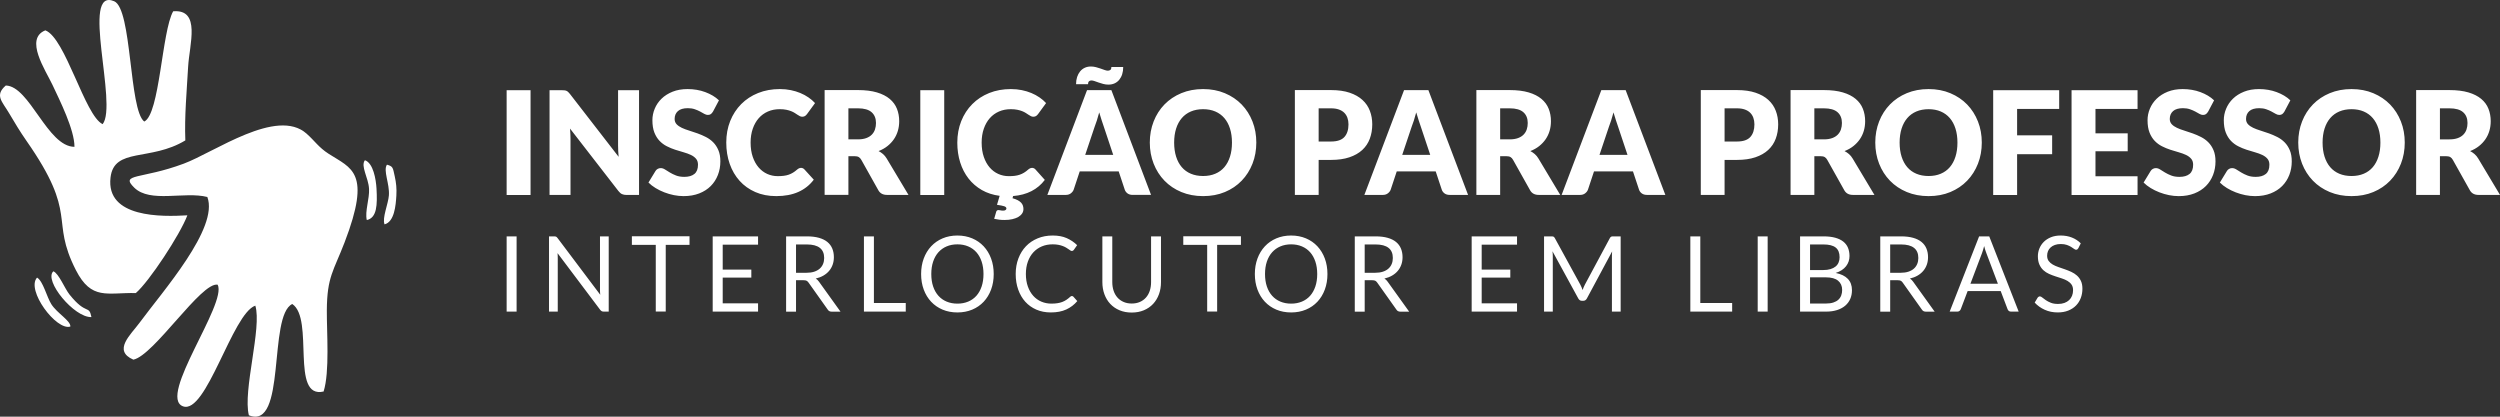
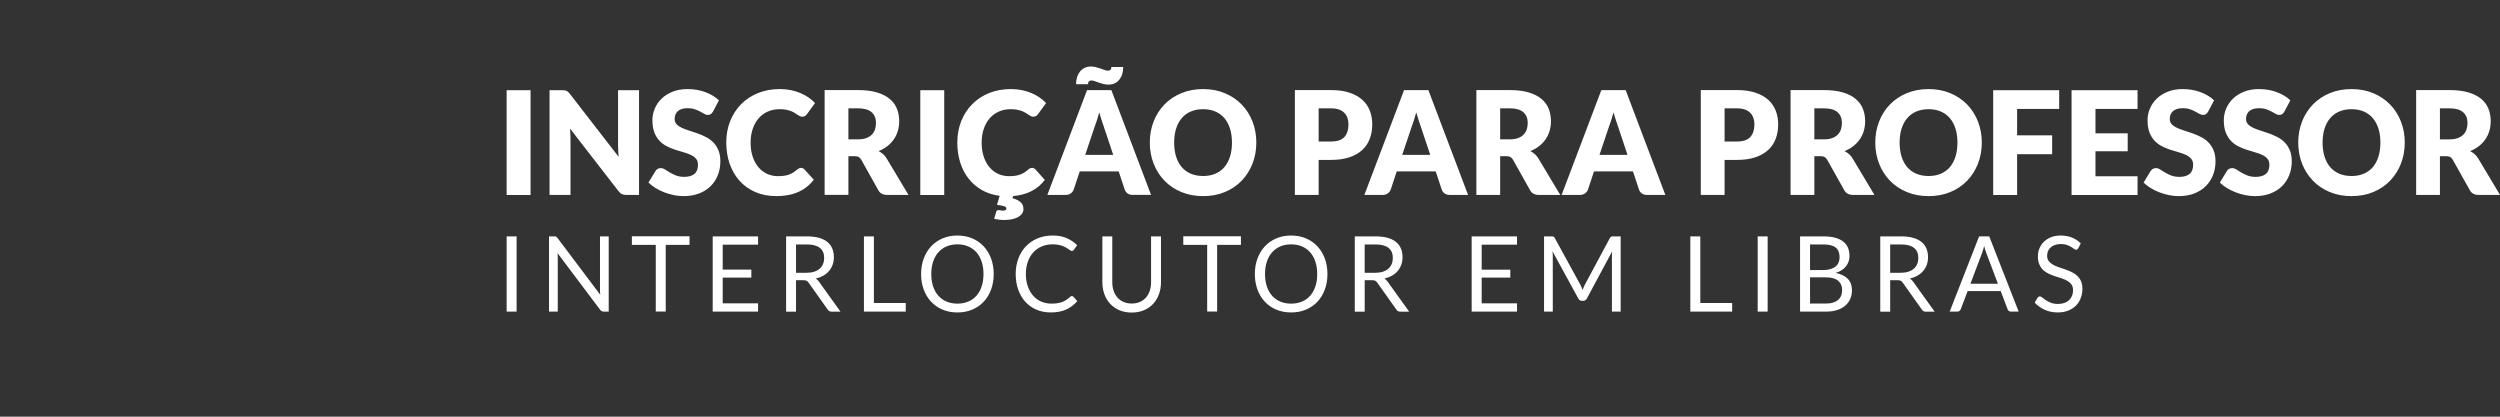
<svg xmlns="http://www.w3.org/2000/svg" xml:space="preserve" width="45.72mm" height="7.62mm" version="1.1" style="shape-rendering:geometricPrecision; text-rendering:geometricPrecision; image-rendering:optimizeQuality; fill-rule:evenodd; clip-rule:evenodd" viewBox="0 0 4571.98 761.98">
  <rect x="0" y="0" width="4571.98" height="761.98" fill="#333333" stroke="none" />
  <defs>
    <style type="text/css">
   
    .fil0 {fill:white}
    .fil1 {fill:white;fill-rule:nonzero}
   
  </style>
  </defs>
  <g id="Camada_x0020_1">
    <g id="_705272688">
-       <path class="fil0" d="M591.8 715.98c11.37,-35.94 5.63,-108.71 5.9,-148.57 0.43,-61.44 12.25,-71.45 32.52,-124.28 49.45,-128.83 12.59,-134.9 -29.2,-161.89 -18.6,-12.01 -24.83,-23.04 -40.47,-36.93 -54.14,-48.09 -168.17,33.96 -224.45,54.96 -77.84,29.04 -117.26,17.71 -90.64,43.85 29.24,28.71 91.76,6.43 133.73,17.13 21.42,56.73 -82,172.83 -124.31,230.44 -15.61,21.26 -49.31,50.4 -10.98,67.06 37.74,-7.77 124.48,-143.03 154.17,-137.11 17.85,34.35 -109.98,204.88 -63.5,222.39 42.7,16.08 90.29,-169.69 132.35,-184.09 12.45,40.01 -23.2,155.47 -11.79,200.53 69.28,27.64 34.59,-181.93 79.35,-203.54 40.75,27.22 -4.05,174.31 57.32,160.05zm-464.7 -177.38c-8.75,-10.91 -19.54,-38.55 -29.53,-42.46 -18.1,16.71 38.28,85.12 69.66,83.73 -4.73,-23.5 -8.82,-2.26 -40.13,-41.27zm594.73 -216.5c-3.5,-15.61 -2.83,-17.78 -14.17,-20.95 -7.31,10.64 5.09,34.83 3.55,56.06 -1.14,15.69 -12.67,41.59 -7.95,53.09 17.95,-4.66 20.54,-34.3 21.61,-52.67 0.75,-12.75 -0.26,-23.11 -3.04,-35.53zm-33.27 22.87c-0.93,-16.87 -5.9,-46.69 -21.21,-51.96 -8.33,10.71 6.46,31.88 7.55,52.34 0.99,18.51 -7.87,41.09 -4.12,57.08 18.67,-4.13 19.41,-27.77 17.78,-57.46zm-559.88 252.2c0.78,-10.6 -24.36,-24.31 -34.82,-40.9 -8.42,-13.36 -14.99,-42.14 -26.1,-48.61 -20.57,22.51 35.25,97.75 60.92,89.51zm210.26 -340.43c-1.74,-43.98 2.64,-90.59 5.1,-134.6 2.28,-40.74 23.81,-105.83 -27.34,-101.5 -20.85,36.69 -24.44,188.28 -52.93,201.64 -28.04,-21.74 -22.15,-206.04 -54.96,-220.02 -62.37,-26.58 7.1,189.37 -21.1,224.79 -32.57,-15.39 -67.93,-157.62 -104.78,-171.57 -38.78,15.46 0.56,73.21 12.91,99.49 13.41,28.51 40.43,82.35 40.35,113.53 -49.48,-0.14 -81.83,-110.99 -125.6,-112.14 -20.77,18.07 -6.75,28.94 6.07,50.72 9.88,16.8 20.45,34.32 31.53,50.17 96.52,138.14 42.21,142.07 90.63,236.81 28.41,55.59 57.07,40.79 109.57,41.87 24.34,-20.88 81.05,-107.04 94.26,-142.17 -46.11,2.73 -149.25,5.2 -140.54,-69.1 6.51,-55.6 73.01,-29.19 136.83,-67.92z" />
      <path class="fil1" d="M970.27 356.55l-43.74 0 0 -191.57 43.74 0 0 191.57zm57.64 -191.57c1.89,0 3.48,0.09 4.76,0.26 1.29,0.18 2.45,0.49 3.48,0.97 1.02,0.48 2.01,1.18 2.96,2.06 0.94,0.87 2.01,2.05 3.21,3.55l89.04 114.96c-0.35,-3.68 -0.61,-7.27 -0.77,-10.73 -0.18,-3.46 -0.26,-6.7 -0.26,-9.76l0 -101.31 38.34 0 0 191.57 -22.65 0c-3.35,0 -6.17,-0.52 -8.49,-1.57 -2.31,-1.06 -4.54,-2.99 -6.69,-5.79l-88.38 -114.05c0.25,3.33 0.46,6.58 0.64,9.78 0.17,3.19 0.25,6.21 0.25,9.01l0 102.62 -38.34 0 0 -191.57 22.9 0zm276.1 38.94c-1.28,2.1 -2.61,3.68 -4.03,4.73 -1.41,1.01 -3.26,1.53 -5.49,1.53 -1.97,0 -4.08,-0.61 -6.35,-1.88 -2.27,-1.27 -4.84,-2.72 -7.71,-4.3 -2.87,-1.57 -6.18,-2.98 -9.87,-4.25 -3.69,-1.27 -7.89,-1.92 -12.61,-1.92 -8.14,0 -14.19,1.79 -18.18,5.34 -3.99,3.55 -6,8.32 -6,14.36 0,3.87 1.19,7.06 3.6,9.65 2.4,2.54 5.57,4.73 9.47,6.56 3.91,1.85 8.37,3.51 13.38,5.04 5.02,1.54 10.13,3.24 15.36,5.13 5.23,1.87 10.38,4.11 15.4,6.65 5.01,2.55 9.48,5.78 13.38,9.73 3.9,3.94 7.03,8.75 9.43,14.41 2.4,5.65 3.6,12.47 3.6,20.45 0,8.85 -1.5,17.13 -4.5,24.83 -3,7.71 -7.34,14.46 -13.03,20.19 -5.71,5.74 -12.74,10.25 -21.11,13.54 -8.36,3.28 -17.88,4.94 -28.52,4.94 -5.83,0 -11.74,-0.6 -17.8,-1.79 -6.04,-1.22 -11.92,-2.94 -17.57,-5.13 -5.67,-2.19 -10.99,-4.81 -15.96,-7.83 -4.98,-3.03 -9.31,-6.4 -13,-10.08l12.87 -21.11c0.95,-1.57 2.27,-2.89 3.99,-3.85 1.72,-0.97 3.56,-1.44 5.53,-1.44 2.58,0 5.19,0.82 7.81,2.49 2.62,1.66 5.57,3.5 8.88,5.51 3.3,2.02 7.07,3.86 11.35,5.52 4.3,1.67 9.36,2.5 15.19,2.5 7.89,0 14.03,-1.79 18.4,-5.34 4.38,-3.55 6.56,-9.15 6.56,-16.87 0,-4.5 -1.2,-8.15 -3.61,-10.94 -2.39,-2.8 -5.53,-5.13 -9.43,-6.97 -3.9,-1.83 -8.36,-3.46 -13.34,-4.86 -4.97,-1.4 -10.07,-2.93 -15.31,-4.64 -5.23,-1.71 -10.34,-3.81 -15.3,-6.35 -4.98,-2.5 -9.39,-5.78 -13.31,-9.86 -3.9,-4.07 -7.07,-9.15 -9.47,-15.24 -2.4,-6.09 -3.6,-13.62 -3.6,-22.56 0,-7.18 1.41,-14.19 4.25,-21.01 2.82,-6.84 6.99,-12.97 12.48,-18.32 5.48,-5.34 12.21,-9.59 20.19,-12.79 7.98,-3.2 17.12,-4.81 27.41,-4.81 5.75,0 11.37,0.47 16.81,1.4 5.45,0.92 10.59,2.28 15.48,4.12 4.89,1.79 9.48,3.98 13.73,6.48 4.25,2.53 8.02,5.39 11.36,8.59l-10.81 20.45zm160.96 103.09c1.02,0 2.05,0.18 3.08,0.62 1.03,0.39 2.02,1.1 2.96,2.06l17.24 18.92c-7.54,9.94 -16.98,17.43 -28.35,22.47 -11.36,5.04 -24.83,7.57 -40.35,7.57 -14.24,0 -26.98,-2.49 -38.26,-7.44 -11.28,-4.95 -20.84,-11.78 -28.69,-20.5 -7.85,-8.71 -13.89,-19.05 -18.1,-31.01 -4.2,-12 -6.3,-24.96 -6.3,-39.02 0,-14.28 2.4,-27.37 7.21,-39.37 4.8,-11.97 11.53,-22.25 20.15,-30.97 8.63,-8.67 18.92,-15.42 30.92,-20.24 12.01,-4.81 25.27,-7.22 39.75,-7.22 7.05,0 13.69,0.66 19.9,1.93 6.23,1.27 12.01,3.01 17.41,5.25 5.42,2.23 10.38,4.95 14.94,8.06 4.54,3.11 8.57,6.57 12.08,10.38l-14.66 20.1c-0.94,1.23 -2.06,2.33 -3.35,3.34 -1.28,1 -3.08,1.53 -5.4,1.53 -1.54,0 -3,-0.35 -4.38,-1.06 -1.37,-0.7 -2.82,-1.57 -4.37,-2.58 -1.54,-1.01 -3.21,-2.1 -5.06,-3.29 -1.84,-1.18 -4.03,-2.27 -6.56,-3.28 -2.53,-1.01 -5.49,-1.84 -8.87,-2.54 -3.4,-0.7 -7.38,-1.05 -11.93,-1.05 -7.89,0 -15.09,1.4 -21.61,4.25 -6.53,2.84 -12.1,6.92 -16.77,12.21 -4.68,5.31 -8.32,11.74 -10.94,19.28 -2.62,7.53 -3.94,15.98 -3.94,25.36 0,9.8 1.32,18.53 3.94,26.14 2.62,7.63 6.18,14.02 10.68,19.24 4.51,5.2 9.73,9.19 15.74,11.91 6,2.71 12.44,4.07 19.3,4.07 3.94,0 7.55,-0.22 10.81,-0.61 3.26,-0.4 6.3,-1.05 9.09,-2.02 2.79,-0.96 5.44,-2.23 7.97,-3.76 2.53,-1.54 5.07,-3.42 7.64,-5.7 1.02,-0.88 2.14,-1.63 3.34,-2.19 1.21,-0.56 2.44,-0.84 3.74,-0.84zm86.59 -21.41l0 70.82 -43.5 0 0 -191.7 61 0c13.55,0 25.12,1.44 34.69,4.29 9.56,2.85 17.37,6.83 23.41,11.91 6.05,5.09 10.42,11.09 13.17,18.05 2.74,6.92 4.12,14.5 4.12,22.64 0,6.22 -0.81,12.13 -2.44,17.65 -1.64,5.53 -4.04,10.65 -7.25,15.33 -3.22,4.69 -7.17,8.89 -11.84,12.58 -4.67,3.72 -10.09,6.73 -16.17,9.1 2.91,1.49 5.66,3.33 8.19,5.52 2.54,2.19 4.72,4.86 6.61,8.02l39.88 66.61 -39.37 0c-7.29,0 -12.52,-2.8 -15.69,-8.41l-31.14 -55.58c-1.37,-2.45 -2.96,-4.21 -4.8,-5.26 -1.85,-1.04 -4.47,-1.57 -7.81,-1.57l-11.06 0zm0 -30.75l17.5 0c5.91,0 10.97,-0.79 15.14,-2.32 4.15,-1.53 7.54,-3.63 10.2,-6.35 2.65,-2.72 4.59,-5.91 5.78,-9.54 1.21,-3.64 1.81,-7.54 1.81,-11.74 0,-8.41 -2.66,-14.98 -8.02,-19.71 -5.36,-4.73 -13.69,-7.1 -24.91,-7.1l-17.5 0 0 56.76zm175.23 101.7l-43.75 0 0 -191.57 43.75 0 0 191.57zm99.32 27.6c1.29,0 2.54,0.17 3.73,0.52 1.21,0.35 2.71,0.53 4.51,0.53 2.23,0 3.82,-0.4 4.76,-1.22 0.94,-0.84 1.42,-1.72 1.42,-2.68 0,-1.79 -1.3,-3.15 -3.91,-4.07 -2.62,-0.92 -7.07,-1.8 -13.33,-2.67l4.88 -16.43c-12.17,-1.58 -23.03,-5.13 -32.6,-10.6 -9.56,-5.52 -17.66,-12.48 -24.31,-21.02 -6.65,-8.54 -11.75,-18.36 -15.27,-29.52 -3.51,-11.17 -5.27,-23.17 -5.27,-36.09 0,-14.32 2.4,-27.46 7.21,-39.46 4.8,-12 11.53,-22.34 20.15,-31.02 8.63,-8.71 18.92,-15.46 30.93,-20.32 12,-4.81 25.26,-7.22 39.74,-7.22 7.05,0 13.69,0.66 19.9,1.93 6.23,1.27 12.01,3.01 17.41,5.25 5.42,2.23 10.38,4.95 14.94,8.06 4.54,3.11 8.57,6.57 12.08,10.38l-14.66 20.1c-0.94,1.23 -2.05,2.33 -3.35,3.34 -1.28,1 -3.08,1.53 -5.4,1.53 -1.54,0 -3,-0.35 -4.38,-1.06 -1.37,-0.7 -2.82,-1.57 -4.37,-2.58 -1.54,-1.01 -3.21,-2.1 -5.06,-3.29 -1.84,-1.18 -4.03,-2.27 -6.56,-3.28 -2.53,-1.01 -5.48,-1.84 -8.87,-2.54 -3.4,-0.7 -7.38,-1.05 -11.93,-1.05 -7.89,0 -15.09,1.4 -21.61,4.25 -6.53,2.84 -12.1,6.92 -16.77,12.21 -4.68,5.31 -8.32,11.74 -10.94,19.28 -2.62,7.53 -3.94,15.98 -3.94,25.36 0,9.8 1.32,18.53 3.94,26.14 2.62,7.63 6.18,14.06 10.68,19.28 4.51,5.21 9.73,9.15 15.74,11.87 6,2.71 12.44,4.07 19.3,4.07 3.94,0 7.55,-0.18 10.81,-0.57 3.26,-0.4 6.3,-1.09 9.09,-2.06 2.79,-0.96 5.44,-2.19 7.97,-3.72 2.53,-1.54 5.07,-3.46 7.64,-5.74 1.02,-0.88 2.14,-1.63 3.34,-2.19 1.21,-0.56 2.44,-0.84 3.74,-0.84 1.02,0 2.05,0.22 3.08,0.62 1.04,0.39 2.02,1.1 2.96,2.11l17.24 19.26c-6.6,8.72 -14.71,15.55 -24.36,20.5 -9.65,5 -20.89,7.97 -33.67,9.02l-1.02 3.99c3.86,1.05 7.08,2.27 9.65,3.67 2.57,1.41 4.63,2.94 6.13,4.56 1.5,1.67 2.58,3.5 3.22,5.44 0.64,1.97 0.94,3.98 0.94,6.08 0,3.07 -0.81,5.83 -2.49,8.24 -1.67,2.45 -4.03,4.55 -7.03,6.3 -3.01,1.71 -6.61,3.07 -10.85,4.03 -4.24,0.97 -8.96,1.45 -14.11,1.45 -3.52,0 -6.73,-0.18 -9.7,-0.52 -2.95,-0.36 -6.08,-0.88 -9.34,-1.59l3.59 -12.43c0.53,-2.41 1.98,-3.59 4.38,-3.59zm278.94 -27.73l-33.71 0c-3.77,0 -6.86,-0.92 -9.3,-2.71 -2.45,-1.8 -4.17,-4.08 -5.11,-6.88l-11.07 -33.37 -71.27 0 -11.06 33.37c-0.86,2.45 -2.54,4.64 -5.03,6.62 -2.48,1.96 -5.53,2.97 -9.13,2.97l-33.96 0 72.56 -191.57 44.52 0 72.56 191.57zm-120.43 -73.23l51.21 0 -17.23 -51.64c-1.12,-3.28 -2.41,-7.14 -3.91,-11.61 -1.51,-4.41 -3.01,-9.23 -4.46,-14.41 -1.37,5.27 -2.79,10.13 -4.24,14.64 -1.47,4.46 -2.84,8.36 -4.12,11.65l-17.25 51.37zm41.43 -153.94c1.81,0 3.35,-0.49 4.59,-1.46 1.25,-0.95 1.85,-2.71 1.85,-5.25l21.61 0c0,4.82 -0.6,9.2 -1.84,13.14 -1.24,3.94 -3.05,7.31 -5.36,10.16 -2.32,2.85 -5.15,5.04 -8.49,6.57 -3.35,1.54 -7.12,2.32 -11.33,2.32 -3.17,0 -6.26,-0.39 -9.3,-1.18 -3.04,-0.74 -5.92,-1.62 -8.62,-2.63 -2.7,-1.01 -5.19,-1.89 -7.42,-2.62 -2.23,-0.8 -4.16,-1.19 -5.79,-1.19 -1.81,0 -3.26,0.52 -4.42,1.62 -1.16,1.05 -1.76,2.8 -1.76,5.22l-21.88 0c0,-4.83 0.66,-9.2 1.94,-13.15 1.28,-3.94 3.09,-7.31 5.4,-10.15 2.32,-2.86 5.15,-5.09 8.5,-6.67 3.34,-1.57 7.07,-2.36 11.18,-2.36 3.18,0 6.32,0.39 9.36,1.18 3.04,0.79 5.91,1.67 8.62,2.63 2.7,0.96 5.14,1.84 7.38,2.63 2.23,0.78 4.15,1.19 5.78,1.19zm271.48 131.43c0,13.89 -2.32,26.76 -6.99,38.67 -4.68,11.92 -11.28,22.3 -19.77,31.1 -8.49,8.81 -18.7,15.72 -30.66,20.72 -11.97,4.99 -25.26,7.48 -39.85,7.48 -14.58,0 -27.87,-2.49 -39.88,-7.48 -12.01,-5 -22.26,-11.91 -30.79,-20.72 -8.53,-8.8 -15.14,-19.18 -19.82,-31.1 -4.67,-11.91 -7.03,-24.78 -7.03,-38.67 0,-13.84 2.36,-26.72 7.03,-38.63 4.68,-11.92 11.29,-22.25 19.82,-31.05 8.53,-8.76 18.78,-15.64 30.79,-20.64 12.01,-4.99 25.3,-7.48 39.88,-7.48 14.59,0 27.88,2.54 39.85,7.58 11.96,5.03 22.17,11.91 30.66,20.67 8.49,8.81 15.09,19.13 19.77,31.05 4.67,11.91 6.99,24.74 6.99,38.5zm-44.51 0.09c0,-9.46 -1.21,-18 -3.61,-25.59 -2.4,-7.57 -5.83,-13.96 -10.33,-19.22 -4.5,-5.25 -10.04,-9.29 -16.56,-12.09 -6.52,-2.8 -13.94,-4.2 -22.26,-4.2 -8.4,0 -15.86,1.4 -22.43,4.2 -6.56,2.8 -12.09,6.84 -16.59,12.09 -4.5,5.26 -7.98,11.65 -10.38,19.22 -2.4,7.59 -3.6,16.13 -3.6,25.59 0,9.54 1.2,18.08 3.6,25.66 2.4,7.58 5.88,14.02 10.38,19.27 4.5,5.26 10.03,9.24 16.59,12 6.57,2.77 14.03,4.17 22.43,4.17 8.32,0 15.74,-1.4 22.26,-4.17 6.52,-2.76 12.06,-6.74 16.56,-12 4.5,-5.25 7.93,-11.69 10.33,-19.27 2.4,-7.58 3.61,-16.12 3.61,-25.66zm158.51 31.66l0 63.99 -43.49 0 0 -191.7 66.13 0c13.21,0 24.58,1.62 34.06,4.82 9.48,3.19 17.28,7.61 23.41,13.22 6.13,5.61 10.64,12.22 13.55,19.89 2.92,7.61 4.38,15.89 4.38,24.74 0,9.55 -1.51,18.35 -4.51,26.32 -3,8.02 -7.58,14.86 -13.76,20.55 -6.18,5.69 -13.99,10.16 -23.46,13.36 -9.48,3.2 -20.72,4.81 -33.67,4.81l-22.64 0zm0 -33.64l22.64 0c11.32,0 19.47,-2.75 24.45,-8.28 4.97,-5.51 7.46,-13.22 7.46,-23.12 0,-4.38 -0.64,-8.36 -1.93,-11.95 -1.29,-3.59 -3.21,-6.7 -5.83,-9.29 -2.62,-2.58 -5.92,-4.55 -9.9,-5.95 -3.99,-1.4 -8.75,-2.11 -14.25,-2.11l-22.64 0 0 60.7zm273.27 97.63l-33.71 0c-3.77,0 -6.86,-0.92 -9.3,-2.71 -2.45,-1.8 -4.17,-4.08 -5.11,-6.88l-11.07 -33.37 -71.27 0 -11.06 33.37c-0.86,2.45 -2.54,4.64 -5.03,6.62 -2.47,1.96 -5.53,2.97 -9.13,2.97l-33.96 0 72.56 -191.57 44.52 0 72.56 191.57zm-120.42 -73.23l51.2 0 -17.23 -51.64c-1.12,-3.28 -2.41,-7.14 -3.91,-11.61 -1.5,-4.41 -3.01,-9.23 -4.46,-14.41 -1.37,5.27 -2.79,10.13 -4.24,14.64 -1.47,4.46 -2.84,8.36 -4.12,11.65l-17.24 51.37zm179.09 2.41l0 70.82 -43.49 0 0 -191.7 60.99 0c13.55,0 25.12,1.44 34.69,4.29 9.56,2.85 17.37,6.83 23.42,11.91 6.04,5.09 10.42,11.09 13.16,18.05 2.75,6.92 4.12,14.5 4.12,22.64 0,6.22 -0.81,12.13 -2.44,17.65 -1.64,5.53 -4.04,10.65 -7.25,15.33 -3.22,4.69 -7.17,8.89 -11.84,12.58 -4.67,3.72 -10.08,6.73 -16.16,9.1 2.91,1.49 5.65,3.33 8.18,5.52 2.54,2.19 4.72,4.86 6.61,8.02l39.89 66.61 -39.38 0c-7.29,0 -12.52,-2.8 -15.69,-8.41l-31.14 -55.58c-1.37,-2.45 -2.96,-4.21 -4.8,-5.26 -1.84,-1.04 -4.46,-1.57 -7.81,-1.57l-11.06 0zm0 -30.75l17.5 0c5.92,0 10.97,-0.79 15.14,-2.32 4.16,-1.53 7.54,-3.63 10.2,-6.35 2.66,-2.72 4.59,-5.91 5.79,-9.54 1.2,-3.64 1.81,-7.54 1.81,-11.74 0,-8.41 -2.66,-14.98 -8.02,-19.71 -5.37,-4.73 -13.69,-7.1 -24.92,-7.1l-17.5 0 0 56.76zm302.09 101.57l-33.71 0c-3.77,0 -6.86,-0.92 -9.3,-2.71 -2.45,-1.8 -4.17,-4.08 -5.11,-6.88l-11.07 -33.37 -71.27 0 -11.06 33.37c-0.86,2.45 -2.54,4.64 -5.03,6.62 -2.48,1.96 -5.53,2.97 -9.13,2.97l-33.97 0 72.57 -191.57 44.52 0 72.56 191.57zm-120.43 -73.23l51.21 0 -17.23 -51.64c-1.12,-3.28 -2.41,-7.14 -3.92,-11.61 -1.5,-4.41 -3,-9.23 -4.45,-14.41 -1.37,5.27 -2.79,10.13 -4.25,14.64 -1.46,4.46 -2.83,8.36 -4.11,11.65l-17.25 51.37zm228.76 9.24l0 63.99 -43.49 0 0 -191.7 66.14 0c13.2,0 24.57,1.62 34.05,4.82 9.48,3.19 17.28,7.61 23.41,13.22 6.14,5.61 10.64,12.22 13.55,19.89 2.93,7.61 4.38,15.89 4.38,24.74 0,9.55 -1.5,18.35 -4.5,26.32 -3.01,8.02 -7.59,14.86 -13.77,20.55 -6.17,5.69 -13.98,10.16 -23.46,13.36 -9.48,3.2 -20.71,4.81 -33.66,4.81l-22.65 0zm0 -33.64l22.65 0c11.32,0 19.46,-2.75 24.44,-8.28 4.98,-5.51 7.47,-13.22 7.47,-23.12 0,-4.38 -0.65,-8.36 -1.94,-11.95 -1.28,-3.59 -3.21,-6.7 -5.83,-9.29 -2.61,-2.58 -5.92,-4.55 -9.9,-5.95 -3.99,-1.4 -8.75,-2.11 -14.24,-2.11l-22.65 0 0 60.7zm164.18 26.81l0 70.82 -43.5 0 0 -191.7 61 0c13.55,0 25.12,1.44 34.69,4.29 9.56,2.85 17.37,6.83 23.41,11.91 6.05,5.09 10.42,11.09 13.17,18.05 2.74,6.92 4.12,14.5 4.12,22.64 0,6.22 -0.81,12.13 -2.44,17.65 -1.64,5.53 -4.04,10.65 -7.25,15.33 -3.22,4.69 -7.17,8.89 -11.84,12.58 -4.67,3.72 -10.09,6.73 -16.17,9.1 2.91,1.49 5.66,3.33 8.19,5.52 2.54,2.19 4.72,4.86 6.61,8.02l39.88 66.61 -39.37 0c-7.29,0 -12.52,-2.8 -15.69,-8.41l-31.14 -55.58c-1.37,-2.45 -2.96,-4.21 -4.8,-5.26 -1.85,-1.04 -4.46,-1.57 -7.81,-1.57l-11.06 0zm0 -30.75l17.5 0c5.91,0 10.97,-0.79 15.14,-2.32 4.15,-1.53 7.54,-3.63 10.2,-6.35 2.65,-2.72 4.59,-5.91 5.78,-9.54 1.21,-3.64 1.81,-7.54 1.81,-11.74 0,-8.41 -2.66,-14.98 -8.02,-19.71 -5.36,-4.73 -13.69,-7.1 -24.91,-7.1l-17.5 0 0 56.76zm306.21 5.83c0,13.89 -2.32,26.76 -6.99,38.67 -4.68,11.92 -11.28,22.3 -19.77,31.1 -8.49,8.81 -18.71,15.72 -30.67,20.72 -11.97,4.99 -25.26,7.48 -39.84,7.48 -14.58,0 -27.87,-2.49 -39.88,-7.48 -12.01,-5 -22.26,-11.91 -30.79,-20.72 -8.54,-8.8 -15.14,-19.18 -19.82,-31.1 -4.68,-11.91 -7.04,-24.78 -7.04,-38.67 0,-13.84 2.36,-26.72 7.04,-38.63 4.68,-11.92 11.28,-22.25 19.82,-31.05 8.53,-8.76 18.78,-15.64 30.79,-20.64 12.01,-4.99 25.3,-7.48 39.88,-7.48 14.58,0 27.87,2.54 39.84,7.58 11.96,5.03 22.18,11.91 30.67,20.67 8.49,8.81 15.09,19.13 19.77,31.05 4.67,11.91 6.99,24.74 6.99,38.5zm-44.52 0.09c0,-9.46 -1.2,-18 -3.6,-25.59 -2.4,-7.57 -5.83,-13.96 -10.33,-19.22 -4.51,-5.25 -10.05,-9.29 -16.56,-12.09 -6.52,-2.8 -13.94,-4.2 -22.26,-4.2 -8.41,0 -15.86,1.4 -22.43,4.2 -6.56,2.8 -12.09,6.84 -16.59,12.09 -4.51,5.26 -7.98,11.65 -10.38,19.22 -2.4,7.59 -3.61,16.13 -3.61,25.59 0,9.54 1.21,18.08 3.61,25.66 2.4,7.58 5.87,14.02 10.38,19.27 4.5,5.26 10.03,9.24 16.59,12 6.57,2.77 14.02,4.17 22.43,4.17 8.32,0 15.74,-1.4 22.26,-4.17 6.51,-2.76 12.05,-6.74 16.56,-12 4.5,-5.25 7.93,-11.69 10.33,-19.27 2.4,-7.58 3.6,-16.12 3.6,-25.66zm186.05 -95.79l0 34.16 -76.94 0 0 48.36 64.07 0 0 34.42 -64.07 0 0 74.63 -43.75 0 0 -191.57 120.69 0zm143.33 0l0 34.16 -76.95 0 0 44.68 58.93 0 0 32.85 -58.93 0 0 45.72 76.95 0 0 34.16 -120.7 0 0 -191.57 120.7 0zm129.17 38.94c-1.29,2.1 -2.62,3.68 -4.03,4.73 -1.41,1.01 -3.26,1.53 -5.49,1.53 -1.98,0 -4.08,-0.61 -6.35,-1.88 -2.27,-1.27 -4.84,-2.72 -7.71,-4.3 -2.88,-1.57 -6.19,-2.98 -9.87,-4.25 -3.69,-1.27 -7.89,-1.92 -12.61,-1.92 -8.15,0 -14.19,1.79 -18.18,5.34 -3.99,3.55 -6.01,8.32 -6.01,14.36 0,3.87 1.2,7.06 3.61,9.65 2.4,2.54 5.57,4.73 9.47,6.56 3.91,1.85 8.36,3.51 13.38,5.04 5.02,1.54 10.12,3.24 15.36,5.13 5.23,1.87 10.38,4.11 15.39,6.65 5.02,2.55 9.48,5.78 13.38,9.73 3.91,3.94 7.04,8.75 9.44,14.41 2.4,5.65 3.6,12.47 3.6,20.45 0,8.85 -1.5,17.13 -4.5,24.83 -3.01,7.71 -7.34,14.46 -13.04,20.19 -5.71,5.74 -12.74,10.25 -21.1,13.54 -8.37,3.28 -17.89,4.94 -28.52,4.94 -5.83,0 -11.75,-0.6 -17.8,-1.79 -6.04,-1.22 -11.92,-2.94 -17.58,-5.13 -5.67,-2.19 -10.98,-4.81 -15.96,-7.83 -4.98,-3.03 -9.3,-6.4 -12.99,-10.08l12.86 -21.11c0.95,-1.57 2.28,-2.89 3.99,-3.85 1.72,-0.97 3.57,-1.44 5.53,-1.44 2.58,0 5.2,0.82 7.82,2.49 2.61,1.66 5.57,3.5 8.87,5.51 3.3,2.02 7.07,3.86 11.36,5.52 4.3,1.67 9.35,2.5 15.19,2.5 7.89,0 14.02,-1.79 18.4,-5.34 4.37,-3.55 6.56,-9.15 6.56,-16.87 0,-4.5 -1.2,-8.15 -3.61,-10.94 -2.4,-2.8 -5.53,-5.13 -9.43,-6.97 -3.9,-1.83 -8.37,-3.46 -13.34,-4.86 -4.97,-1.4 -10.08,-2.93 -15.31,-4.64 -5.23,-1.71 -10.34,-3.81 -15.31,-6.35 -4.97,-2.5 -9.39,-5.78 -13.3,-9.86 -3.9,-4.07 -7.07,-9.15 -9.47,-15.24 -2.4,-6.09 -3.6,-13.62 -3.6,-22.56 0,-7.18 1.41,-14.19 4.24,-21.01 2.83,-6.84 6.99,-12.97 12.48,-18.32 5.49,-5.34 12.22,-9.59 20.2,-12.79 7.98,-3.2 17.11,-4.81 27.41,-4.81 5.74,0 11.36,0.47 16.8,1.4 5.45,0.92 10.6,2.28 15.49,4.12 4.89,1.79 9.48,3.98 13.73,6.48 4.24,2.53 8.01,5.39 11.35,8.59l-10.8 20.45zm139.46 0c-1.28,2.1 -2.61,3.68 -4.03,4.73 -1.41,1.01 -3.26,1.53 -5.49,1.53 -1.97,0 -4.08,-0.61 -6.35,-1.88 -2.27,-1.27 -4.84,-2.72 -7.71,-4.3 -2.87,-1.57 -6.18,-2.98 -9.87,-4.25 -3.69,-1.27 -7.89,-1.92 -12.61,-1.92 -8.14,0 -14.19,1.79 -18.18,5.34 -3.99,3.55 -6,8.32 -6,14.36 0,3.87 1.19,7.06 3.6,9.65 2.4,2.54 5.57,4.73 9.47,6.56 3.91,1.85 8.37,3.51 13.38,5.04 5.02,1.54 10.13,3.24 15.36,5.13 5.24,1.87 10.38,4.11 15.4,6.65 5.01,2.55 9.48,5.78 13.38,9.73 3.9,3.94 7.03,8.75 9.43,14.41 2.4,5.65 3.6,12.47 3.6,20.45 0,8.85 -1.5,17.13 -4.5,24.83 -3,7.71 -7.34,14.46 -13.03,20.19 -5.71,5.74 -12.74,10.25 -21.11,13.54 -8.36,3.28 -17.88,4.94 -28.52,4.94 -5.83,0 -11.74,-0.6 -17.8,-1.79 -6.04,-1.22 -11.92,-2.94 -17.57,-5.13 -5.67,-2.19 -10.99,-4.81 -15.96,-7.83 -4.98,-3.03 -9.31,-6.4 -13,-10.08l12.87 -21.11c0.95,-1.57 2.27,-2.89 3.99,-3.85 1.72,-0.97 3.56,-1.44 5.53,-1.44 2.58,0 5.19,0.82 7.81,2.49 2.62,1.66 5.57,3.5 8.88,5.51 3.3,2.02 7.07,3.86 11.36,5.52 4.29,1.67 9.35,2.5 15.18,2.5 7.89,0 14.03,-1.79 18.4,-5.34 4.38,-3.55 6.56,-9.15 6.56,-16.87 0,-4.5 -1.2,-8.15 -3.6,-10.94 -2.4,-2.8 -5.54,-5.13 -9.44,-6.97 -3.9,-1.83 -8.36,-3.46 -13.34,-4.86 -4.97,-1.4 -10.07,-2.93 -15.31,-4.64 -5.23,-1.71 -10.34,-3.81 -15.3,-6.35 -4.98,-2.5 -9.39,-5.78 -13.31,-9.86 -3.9,-4.07 -7.07,-9.15 -9.47,-15.24 -2.4,-6.09 -3.6,-13.62 -3.6,-22.56 0,-7.18 1.41,-14.19 4.25,-21.01 2.82,-6.84 6.99,-12.97 12.48,-18.32 5.48,-5.34 12.21,-9.59 20.19,-12.79 7.98,-3.2 17.12,-4.81 27.41,-4.81 5.75,0 11.37,0.47 16.81,1.4 5.45,0.92 10.59,2.28 15.48,4.12 4.89,1.79 9.48,3.98 13.73,6.48 4.25,2.53 8.02,5.39 11.36,8.59l-10.81 20.45zm220.01 56.76c0,13.89 -2.32,26.76 -6.99,38.67 -4.68,11.92 -11.28,22.3 -19.77,31.1 -8.49,8.81 -18.7,15.72 -30.66,20.72 -11.97,4.99 -25.27,7.48 -39.85,7.48 -14.58,0 -27.87,-2.49 -39.88,-7.48 -12.01,-5 -22.26,-11.91 -30.79,-20.72 -8.54,-8.8 -15.14,-19.18 -19.82,-31.1 -4.67,-11.91 -7.03,-24.78 -7.03,-38.67 0,-13.84 2.36,-26.72 7.03,-38.63 4.68,-11.92 11.28,-22.25 19.82,-31.05 8.53,-8.76 18.78,-15.64 30.79,-20.64 12.01,-4.99 25.3,-7.48 39.88,-7.48 14.58,0 27.88,2.54 39.85,7.58 11.96,5.03 22.17,11.91 30.66,20.67 8.49,8.81 15.09,19.13 19.77,31.05 4.67,11.91 6.99,24.74 6.99,38.5zm-44.52 0.09c0,-9.46 -1.2,-18 -3.6,-25.59 -2.4,-7.57 -5.83,-13.96 -10.33,-19.22 -4.5,-5.25 -10.04,-9.29 -16.56,-12.09 -6.52,-2.8 -13.94,-4.2 -22.26,-4.2 -8.41,0 -15.86,1.4 -22.43,4.2 -6.56,2.8 -12.09,6.84 -16.59,12.09 -4.5,5.26 -7.98,11.65 -10.38,19.22 -2.4,7.59 -3.6,16.13 -3.6,25.59 0,9.54 1.2,18.08 3.6,25.66 2.4,7.58 5.88,14.02 10.38,19.27 4.5,5.26 10.03,9.24 16.59,12 6.57,2.77 14.02,4.17 22.43,4.17 8.32,0 15.74,-1.4 22.26,-4.17 6.52,-2.76 12.06,-6.74 16.56,-12 4.5,-5.25 7.93,-11.69 10.33,-19.27 2.4,-7.58 3.6,-16.12 3.6,-25.66zm108.85 24.83l0 70.82 -43.49 0 0 -191.7 60.99 0c13.55,0 25.13,1.44 34.7,4.29 9.56,2.85 17.37,6.83 23.41,11.91 6.05,5.09 10.42,11.09 13.17,18.05 2.74,6.92 4.11,14.5 4.11,22.64 0,6.22 -0.81,12.13 -2.44,17.65 -1.63,5.53 -4.03,10.65 -7.24,15.33 -3.22,4.69 -7.17,8.89 -11.85,12.58 -4.67,3.72 -10.08,6.73 -16.16,9.1 2.91,1.49 5.66,3.33 8.19,5.52 2.53,2.19 4.72,4.86 6.6,8.02l39.89 66.61 -39.37 0c-7.29,0 -12.53,-2.8 -15.7,-8.41l-31.13 -55.58c-1.38,-2.45 -2.97,-4.21 -4.8,-5.26 -1.85,-1.04 -4.47,-1.57 -7.82,-1.57l-11.06 0zm0 -30.75l17.5 0c5.92,0 10.97,-0.79 15.14,-2.32 4.16,-1.53 7.55,-3.63 10.2,-6.35 2.66,-2.72 4.6,-5.91 5.79,-9.54 1.21,-3.64 1.81,-7.54 1.81,-11.74 0,-8.41 -2.66,-14.98 -8.02,-19.71 -5.36,-4.73 -13.69,-7.1 -24.92,-7.1l-17.5 0 0 56.76z" />
-       <path class="fil1" d="M944.76 569.85l-18.22 0 0 -137.59 18.22 0 0 137.59zm68.68 -137.59c1.63,0 2.85,0.2 3.64,0.61 0.78,0.41 1.65,1.28 2.65,2.56l77.98 103.62c-0.19,-1.66 -0.31,-3.29 -0.38,-4.86 -0.05,-1.56 -0.08,-3.07 -0.08,-4.54l0 -97.39 15.96 0 0 137.59 -9.2 0c-1.44,0 -2.64,-0.25 -3.6,-0.77 -0.97,-0.51 -1.95,-1.37 -2.89,-2.59l-77.88 -103.53c0.12,1.61 0.22,3.17 0.28,4.7 0.06,1.54 0.1,2.95 0.1,4.23l0 97.96 -15.98 0 0 -137.59 9.4 0zm247.56 -0.19l0 15.74 -43.5 0 0 121.94 -18.23 0 0 -121.94 -43.69 0 0 -15.74 105.42 0zm125.34 0.19l0 15.16 -64.65 0 0 45.67 52.34 0 0 14.58 -52.34 0 0 47.02 64.65 0 0 15.16 -82.97 0 0 -137.59 82.97 0zm69.43 80.21l0 57.48 -18.13 0 0 -137.69 38.05 0c8.51,0 15.87,0.89 22.07,2.66 6.21,1.75 11.34,4.28 15.38,7.61 4.04,3.32 7.02,7.35 8.96,12.05 1.94,4.73 2.91,9.99 2.91,15.81 0,4.89 -0.75,9.43 -2.25,13.65 -1.5,4.22 -3.67,8.03 -6.52,11.39 -2.84,3.36 -6.32,6.23 -10.43,8.6 -4.1,2.36 -8.77,4.16 -13.96,5.37 2.25,1.35 4.25,3.3 6.01,5.86l39.27 54.69 -16.16 0c-3.32,0 -5.76,-1.32 -7.33,-3.94l-34.95 -49.22c-1.06,-1.53 -2.22,-2.62 -3.47,-3.3 -1.26,-0.66 -3.13,-1.02 -5.64,-1.02l-13.81 0zm0 -13.62l19.07 0c5.33,0 10.03,-0.64 14.07,-1.95 4.03,-1.31 7.41,-3.16 10.14,-5.56 2.72,-2.4 4.76,-5.25 6.14,-8.58 1.37,-3.33 2.06,-7.01 2.06,-11 0,-8.19 -2.62,-14.36 -7.92,-18.49 -5.29,-4.15 -13.18,-6.23 -23.64,-6.23l-19.92 0 0 51.81zm142.43 55.27l58.25 0 0 15.73 -76.48 0 0 -137.59 18.23 0 0 121.86zm219.1 -52.97c0,10.3 -1.6,19.77 -4.79,28.4 -3.2,8.6 -7.7,16.03 -13.53,22.23 -5.83,6.2 -12.81,11.03 -20.98,14.46 -8.18,3.42 -17.23,5.14 -27.12,5.14 -9.9,0 -18.92,-1.72 -27.06,-5.14 -8.15,-3.43 -15.13,-8.26 -20.96,-14.46 -5.82,-6.2 -10.33,-13.63 -13.53,-22.23 -3.19,-8.63 -4.79,-18.1 -4.79,-28.4 0,-10.3 1.6,-19.76 4.79,-28.4 3.2,-8.61 7.71,-16.02 13.53,-22.29 5.83,-6.23 12.81,-11.1 20.96,-14.55 8.14,-3.45 17.16,-5.19 27.06,-5.19 9.89,0 18.94,1.74 27.12,5.19 8.17,3.45 15.15,8.32 20.98,14.55 5.83,6.27 10.33,13.68 13.53,22.29 3.19,8.64 4.79,18.1 4.79,28.4zm-18.69 0c0,-8.44 -1.14,-16.06 -3.39,-22.77 -2.25,-6.75 -5.45,-12.41 -9.58,-17.08 -4.14,-4.64 -9.15,-8.22 -15.03,-10.71 -5.9,-2.5 -12.47,-3.74 -19.73,-3.74 -7.21,0 -13.75,1.24 -19.65,3.74 -5.88,2.49 -10.89,6.07 -15.06,10.71 -4.16,4.67 -7.38,10.33 -9.64,17.08 -2.26,6.71 -3.38,14.33 -3.38,22.77 0,8.45 1.12,16.02 3.38,22.74 2.26,6.69 5.48,12.35 9.64,17.02 4.17,4.64 9.18,8.19 15.06,10.65 5.9,2.46 12.44,3.71 19.65,3.71 7.26,0 13.83,-1.25 19.73,-3.71 5.88,-2.46 10.89,-6.01 15.03,-10.65 4.13,-4.67 7.33,-10.33 9.58,-17.02 2.25,-6.72 3.39,-14.29 3.39,-22.74zm161.69 40.2c1,0 1.91,0.42 2.73,1.25l7.14 8.03c-5.51,6.52 -12.19,11.64 -20.05,15.29 -7.86,3.64 -17.34,5.46 -28.43,5.46 -9.71,0 -18.51,-1.72 -26.4,-5.14 -7.89,-3.43 -14.63,-8.22 -20.21,-14.39 -5.57,-6.17 -9.89,-13.6 -12.96,-22.23 -3.07,-8.64 -4.61,-18.13 -4.61,-28.53 0,-10.36 1.66,-19.86 4.95,-28.5 3.29,-8.64 7.89,-16.05 13.85,-22.29 5.94,-6.21 13.08,-11.01 21.39,-14.42 8.29,-3.42 17.44,-5.16 27.46,-5.16 9.9,0 18.45,1.57 25.62,4.74 7.17,3.17 13.53,7.45 19.1,12.89l-5.92 8.41c-0.43,0.64 -0.93,1.15 -1.5,1.57 -0.56,0.38 -1.38,0.6 -2.45,0.6 -0.81,0 -1.66,-0.31 -2.56,-0.93 -0.91,-0.6 -2.01,-1.34 -3.25,-2.24 -1.26,-0.88 -2.73,-1.84 -4.43,-2.87 -1.69,-1.02 -3.69,-1.99 -6,-2.87 -2.32,-0.9 -5.02,-1.67 -8.09,-2.28 -3.06,-0.61 -6.61,-0.89 -10.62,-0.89 -7.2,0 -13.77,1.24 -19.76,3.77 -5.97,2.52 -11.15,6.14 -15.46,10.81 -4.33,4.67 -7.68,10.36 -10.09,17.08 -2.41,6.71 -3.63,14.23 -3.63,22.55 0,8.57 1.22,16.22 3.63,22.93 2.41,6.71 5.7,12.38 9.87,17.02 4.16,4.63 9.08,8.18 14.77,10.61 5.71,2.43 11.85,3.65 18.42,3.65 4.01,0 7.62,-0.25 10.81,-0.74 3.2,-0.48 6.17,-1.21 8.89,-2.24 2.73,-1.02 5.27,-2.33 7.61,-3.9 2.35,-1.56 4.7,-3.42 7.08,-5.6 1.07,-0.96 2.1,-1.44 3.1,-1.44zm109.35 13.73c5.58,0 10.56,-0.96 14.95,-2.88 4.38,-1.92 8.1,-4.61 11.15,-8.07 3.04,-3.45 5.35,-7.57 6.95,-12.37 1.6,-4.8 2.38,-10.08 2.38,-15.84l0 -83.56 18.13 0 0 83.63c0,7.93 -1.23,15.29 -3.69,22.07 -2.48,6.78 -6.02,12.67 -10.62,17.62 -4.6,4.96 -10.24,8.87 -16.88,11.68 -6.64,2.81 -14.09,4.22 -22.37,4.22 -8.26,0 -15.72,-1.41 -22.35,-4.22 -6.64,-2.81 -12.28,-6.72 -16.91,-11.68 -4.64,-4.95 -8.18,-10.84 -10.65,-17.62 -2.48,-6.78 -3.73,-14.14 -3.73,-22.07l0 -83.63 18.13 0 0 83.47c0,5.76 0.82,11.04 2.41,15.84 1.6,4.79 3.92,8.91 6.95,12.37 3.04,3.45 6.77,6.14 11.19,8.09 4.42,1.96 9.39,2.95 14.96,2.95zm199.76 -123.01l0 15.74 -43.5 0 0 121.94 -18.23 0 0 -121.94 -43.69 0 0 -15.74 105.42 0zm158.22 69.08c0,10.3 -1.6,19.77 -4.79,28.4 -3.2,8.6 -7.71,16.03 -13.53,22.23 -5.83,6.2 -12.81,11.03 -20.99,14.46 -8.18,3.42 -17.22,5.14 -27.12,5.14 -9.89,0 -18.92,-1.72 -27.06,-5.14 -8.14,-3.43 -15.13,-8.26 -20.95,-14.46 -5.82,-6.2 -10.33,-13.63 -13.53,-22.23 -3.19,-8.63 -4.79,-18.1 -4.79,-28.4 0,-10.3 1.6,-19.76 4.79,-28.4 3.2,-8.61 7.71,-16.02 13.53,-22.29 5.82,-6.23 12.81,-11.1 20.95,-14.55 8.14,-3.45 17.17,-5.19 27.06,-5.19 9.9,0 18.94,1.74 27.12,5.19 8.18,3.45 15.16,8.32 20.99,14.55 5.82,6.27 10.33,13.68 13.53,22.29 3.19,8.64 4.79,18.1 4.79,28.4zm-18.7 0c0,-8.44 -1.13,-16.06 -3.39,-22.77 -2.25,-6.75 -5.45,-12.41 -9.57,-17.08 -4.14,-4.64 -9.15,-8.22 -15.04,-10.71 -5.89,-2.5 -12.47,-3.74 -19.73,-3.74 -7.21,0 -13.74,1.24 -19.64,3.74 -5.89,2.49 -10.89,6.07 -15.06,10.71 -4.17,4.67 -7.39,10.33 -9.65,17.08 -2.25,6.71 -3.38,14.33 -3.38,22.77 0,8.45 1.13,16.02 3.38,22.74 2.26,6.69 5.48,12.35 9.65,17.02 4.17,4.64 9.17,8.19 15.06,10.65 5.9,2.46 12.43,3.71 19.64,3.71 7.26,0 13.84,-1.25 19.73,-3.71 5.89,-2.46 10.9,-6.01 15.04,-10.65 4.12,-4.67 7.32,-10.33 9.57,-17.02 2.26,-6.72 3.39,-14.29 3.39,-22.74zm86.82 11.32l0 57.48 -18.13 0 0 -137.69 38.05 0c8.51,0 15.87,0.89 22.07,2.66 6.2,1.75 11.34,4.28 15.38,7.61 4.04,3.32 7.02,7.35 8.95,12.05 1.95,4.73 2.92,9.99 2.92,15.81 0,4.89 -0.75,9.43 -2.25,13.65 -1.51,4.22 -3.67,8.03 -6.52,11.39 -2.85,3.36 -6.32,6.23 -10.43,8.6 -4.1,2.36 -8.77,4.16 -13.96,5.37 2.25,1.35 4.25,3.3 6.01,5.86l39.26 54.69 -16.15 0c-3.32,0 -5.76,-1.32 -7.33,-3.94l-34.95 -49.22c-1.07,-1.53 -2.22,-2.62 -3.48,-3.3 -1.25,-0.66 -3.13,-1.02 -5.63,-1.02l-13.81 0zm0 -13.62l19.07 0c5.32,0 10.02,-0.64 14.06,-1.95 4.04,-1.31 7.42,-3.16 10.14,-5.56 2.73,-2.4 4.76,-5.25 6.15,-8.58 1.37,-3.33 2.06,-7.01 2.06,-11 0,-8.19 -2.63,-14.36 -7.92,-18.49 -5.29,-4.15 -13.18,-6.23 -23.64,-6.23l-19.92 0 0 51.81zm278.6 -66.59l0 15.16 -64.64 0 0 45.67 52.34 0 0 14.58 -52.34 0 0 47.02 64.64 0 0 15.16 -82.96 0 0 -137.59 82.96 0zm115.66 88.11c0.87,1.57 1.65,3.17 2.32,4.89 0.66,1.7 1.28,3.43 1.9,5.16 0.63,-1.8 1.29,-3.52 1.98,-5.16 0.69,-1.66 1.47,-3.28 2.35,-4.98l45.56 -84.85c0.82,-1.47 1.66,-2.37 2.54,-2.69 0.88,-0.32 2.14,-0.48 3.76,-0.48l13.44 0 0 137.59 -15.97 0 0 -101.04c0,-1.34 0.03,-2.78 0.09,-4.31 0.06,-1.54 0.15,-3.1 0.28,-4.7l-46.13 85.97c-1.57,2.88 -3.76,4.31 -6.57,4.31l-2.64 0c-2.82,0 -5.01,-1.43 -6.58,-4.31l-47.15 -86.26c0.18,1.66 0.33,3.29 0.43,4.9 0.09,1.59 0.13,3.06 0.13,4.4l0 101.04 -15.98 0 0 -137.59 13.44 0c1.63,0 2.88,0.16 3.75,0.48 0.88,0.32 1.73,1.22 2.54,2.69l46.51 84.94zm219.51 33.75l58.25 0 0 15.73 -76.48 0 0 -137.59 18.23 0 0 121.86zm123.17 15.73l-18.22 0 0 -137.59 18.22 0 0 137.59zm59.28 0l0 -137.59 42.94 0c8.27,0 15.41,0.83 21.4,2.5 5.98,1.66 10.89,4.03 14.75,7.1 3.85,3.1 6.7,6.84 8.54,11.28 1.85,4.48 2.76,9.47 2.76,15.07 0,3.39 -0.5,6.66 -1.53,9.78 -1.04,3.14 -2.6,6.05 -4.7,8.77 -2.1,2.69 -4.73,5.09 -7.9,7.2 -3.16,2.11 -6.89,3.83 -11.14,5.18 9.83,1.98 17.26,5.6 22.26,10.84 5.01,5.25 7.52,12.16 7.52,20.72 0,5.83 -1.04,11.13 -3.13,15.93 -2.1,4.79 -5.17,8.92 -9.2,12.38 -4.05,3.45 -9,6.11 -14.86,8 -5.85,1.88 -12.55,2.84 -20.06,2.84l-47.65 0zm18.24 -62.65l0 47.88 29.12 0c5.2,0 9.68,-0.61 13.4,-1.83 3.73,-1.21 6.8,-2.9 9.21,-5.11 2.41,-2.21 4.17,-4.83 5.3,-7.87 1.12,-3.05 1.69,-6.4 1.69,-10.04 0,-7.11 -2.44,-12.7 -7.36,-16.83 -4.92,-4.12 -12.38,-6.2 -22.33,-6.2l-29.03 0zm0 -13.34l24.04 0c5.14,0 9.59,-0.58 13.34,-1.73 3.77,-1.15 6.9,-2.75 9.38,-4.8 2.47,-2.01 4.28,-4.51 5.47,-7.41 1.19,-2.89 1.79,-6.08 1.79,-9.53 0,-8.03 -2.38,-13.95 -7.14,-17.69 -4.76,-3.77 -12.15,-5.66 -22.18,-5.66l-24.7 0 0 46.82zm146.56 18.61l0 57.48 -18.13 0 0 -137.69 38.05 0c8.51,0 15.87,0.89 22.07,2.66 6.2,1.75 11.34,4.28 15.38,7.61 4.04,3.32 7.02,7.35 8.96,12.05 1.94,4.73 2.91,9.99 2.91,15.81 0,4.89 -0.75,9.43 -2.25,13.65 -1.5,4.22 -3.67,8.03 -6.52,11.39 -2.85,3.36 -6.32,6.23 -10.43,8.6 -4.1,2.36 -8.77,4.16 -13.96,5.37 2.25,1.35 4.25,3.3 6.01,5.86l39.27 54.69 -16.16 0c-3.32,0 -5.76,-1.32 -7.33,-3.94l-34.95 -49.22c-1.06,-1.53 -2.22,-2.62 -3.47,-3.3 -1.26,-0.66 -3.14,-1.02 -5.64,-1.02l-13.81 0zm0 -13.62l19.07 0c5.32,0 10.02,-0.64 14.06,-1.95 4.04,-1.31 7.42,-3.16 10.15,-5.56 2.72,-2.4 4.76,-5.25 6.14,-8.58 1.37,-3.33 2.06,-7.01 2.06,-11 0,-8.19 -2.62,-14.36 -7.92,-18.49 -5.29,-4.15 -13.18,-6.23 -23.64,-6.23l-19.92 0 0 51.81zm234.97 71l-14.09 0c-1.63,0 -2.94,-0.41 -3.95,-1.25 -1,-0.83 -1.75,-1.89 -2.25,-3.17l-12.59 -33.19 -60.41 0 -12.59 33.19c-0.44,1.16 -1.19,2.18 -2.26,3.08 -1.06,0.9 -2.38,1.34 -3.95,1.34l-14.09 0 53.83 -137.59 18.52 0 53.83 137.59zm-88.22 -50.95l50.26 0 -21.13 -56c-1.39,-3.45 -2.73,-7.77 -4.04,-12.96 -0.69,2.63 -1.36,5.03 -2.01,7.24 -0.66,2.2 -1.31,4.15 -1.94,5.82l-21.14 55.9zm197.39 -65.05c-0.57,0.96 -1.16,1.66 -1.78,2.15 -0.63,0.47 -1.44,0.73 -2.45,0.73 -1.07,0 -2.28,-0.54 -3.69,-1.63 -1.41,-1.09 -3.2,-2.3 -5.36,-3.61 -2.16,-1.32 -4.76,-2.5 -7.8,-3.59 -3.04,-1.08 -6.73,-1.63 -11.05,-1.63 -4.08,0 -7.67,0.55 -10.8,1.67 -3.14,1.12 -5.74,2.65 -7.83,4.57 -2.11,1.91 -3.7,4.15 -4.76,6.74 -1.07,2.6 -1.6,5.41 -1.6,8.41 0,3.85 0.93,7.01 2.78,9.54 1.85,2.53 4.3,4.7 7.33,6.49 3.04,1.79 6.49,3.33 10.34,4.64 3.85,1.31 7.79,2.68 11.84,4.09 4.04,1.41 7.98,2.98 11.83,4.73 3.85,1.76 7.3,4 10.34,6.69 3.03,2.68 5.48,5.98 7.33,9.89 1.85,3.89 2.75,8.69 2.75,14.39 0,6.01 -1,11.64 -3.01,16.91 -2,5.28 -4.91,9.88 -8.77,13.79 -3.85,3.9 -8.57,6.97 -14.18,9.21 -5.61,2.23 -12,3.35 -19.14,3.35 -8.7,0 -16.63,-1.63 -23.8,-4.86 -7.17,-3.22 -13.3,-7.61 -18.38,-13.14l5.27 -8.82c0.49,-0.74 1.12,-1.31 1.84,-1.8 0.72,-0.48 1.5,-0.73 2.38,-0.73 1.32,0 2.82,0.73 4.51,2.17 1.7,1.44 3.82,3.01 6.36,4.73 2.53,1.73 5.61,3.33 9.2,4.77 3.61,1.44 7.99,2.14 13.18,2.14 4.33,0 8.18,-0.6 11.57,-1.82 3.38,-1.21 6.26,-2.94 8.61,-5.15 2.34,-2.21 4.13,-4.83 5.38,-7.9 1.26,-3.07 1.88,-6.49 1.88,-10.27 0,-4.16 -0.91,-7.58 -2.76,-10.23 -1.84,-2.65 -4.28,-4.86 -7.29,-6.65 -3.01,-1.79 -6.42,-3.33 -10.27,-4.57 -3.86,-1.25 -7.8,-2.53 -11.84,-3.85 -4.04,-1.31 -7.99,-2.81 -11.84,-4.53 -3.85,-1.73 -7.29,-3.97 -10.3,-6.72 -3.01,-2.75 -5.42,-6.2 -7.27,-10.33 -1.84,-4.13 -2.78,-9.22 -2.78,-15.29 0,-4.86 0.94,-9.56 2.78,-14.11 1.85,-4.54 4.52,-8.57 8.02,-12.08 3.51,-3.52 7.86,-6.33 13.03,-8.45 5.16,-2.11 11.08,-3.17 17.79,-3.17 7.51,0 14.37,1.22 20.58,3.68 6.19,2.43 11.61,5.98 16.24,10.62l-4.41 8.83z" />
+       <path class="fil1" d="M944.76 569.85l-18.22 0 0 -137.59 18.22 0 0 137.59zm68.68 -137.59c1.63,0 2.85,0.2 3.64,0.61 0.78,0.41 1.65,1.28 2.65,2.56l77.98 103.62c-0.19,-1.66 -0.31,-3.29 -0.38,-4.86 -0.05,-1.56 -0.08,-3.07 -0.08,-4.54l0 -97.39 15.96 0 0 137.59 -9.2 0c-1.44,0 -2.64,-0.25 -3.6,-0.77 -0.97,-0.51 -1.95,-1.37 -2.89,-2.59l-77.88 -103.53c0.12,1.61 0.22,3.17 0.28,4.7 0.06,1.54 0.1,2.95 0.1,4.23l0 97.96 -15.98 0 0 -137.59 9.4 0zm247.56 -0.19l0 15.74 -43.5 0 0 121.94 -18.23 0 0 -121.94 -43.69 0 0 -15.74 105.42 0zm125.34 0.19l0 15.16 -64.65 0 0 45.67 52.34 0 0 14.58 -52.34 0 0 47.02 64.65 0 0 15.16 -82.97 0 0 -137.59 82.97 0zm69.43 80.21l0 57.48 -18.13 0 0 -137.69 38.05 0c8.51,0 15.87,0.89 22.07,2.66 6.21,1.75 11.34,4.28 15.38,7.61 4.04,3.32 7.02,7.35 8.96,12.05 1.94,4.73 2.91,9.99 2.91,15.81 0,4.89 -0.75,9.43 -2.25,13.65 -1.5,4.22 -3.67,8.03 -6.52,11.39 -2.84,3.36 -6.32,6.23 -10.43,8.6 -4.1,2.36 -8.77,4.16 -13.96,5.37 2.25,1.35 4.25,3.3 6.01,5.86l39.27 54.69 -16.16 0c-3.32,0 -5.76,-1.32 -7.33,-3.94l-34.95 -49.22c-1.06,-1.53 -2.22,-2.62 -3.47,-3.3 -1.26,-0.66 -3.13,-1.02 -5.64,-1.02l-13.81 0zm0 -13.62l19.07 0c5.33,0 10.03,-0.64 14.07,-1.95 4.03,-1.31 7.41,-3.16 10.14,-5.56 2.72,-2.4 4.76,-5.25 6.14,-8.58 1.37,-3.33 2.06,-7.01 2.06,-11 0,-8.19 -2.62,-14.36 -7.92,-18.49 -5.29,-4.15 -13.18,-6.23 -23.64,-6.23l-19.92 0 0 51.81m142.43 55.27l58.25 0 0 15.73 -76.48 0 0 -137.59 18.23 0 0 121.86zm219.1 -52.97c0,10.3 -1.6,19.77 -4.79,28.4 -3.2,8.6 -7.7,16.03 -13.53,22.23 -5.83,6.2 -12.81,11.03 -20.98,14.46 -8.18,3.42 -17.23,5.14 -27.12,5.14 -9.9,0 -18.92,-1.72 -27.06,-5.14 -8.15,-3.43 -15.13,-8.26 -20.96,-14.46 -5.82,-6.2 -10.33,-13.63 -13.53,-22.23 -3.19,-8.63 -4.79,-18.1 -4.79,-28.4 0,-10.3 1.6,-19.76 4.79,-28.4 3.2,-8.61 7.71,-16.02 13.53,-22.29 5.83,-6.23 12.81,-11.1 20.96,-14.55 8.14,-3.45 17.16,-5.19 27.06,-5.19 9.89,0 18.94,1.74 27.12,5.19 8.17,3.45 15.15,8.32 20.98,14.55 5.83,6.27 10.33,13.68 13.53,22.29 3.19,8.64 4.79,18.1 4.79,28.4zm-18.69 0c0,-8.44 -1.14,-16.06 -3.39,-22.77 -2.25,-6.75 -5.45,-12.41 -9.58,-17.08 -4.14,-4.64 -9.15,-8.22 -15.03,-10.71 -5.9,-2.5 -12.47,-3.74 -19.73,-3.74 -7.21,0 -13.75,1.24 -19.65,3.74 -5.88,2.49 -10.89,6.07 -15.06,10.71 -4.16,4.67 -7.38,10.33 -9.64,17.08 -2.26,6.71 -3.38,14.33 -3.38,22.77 0,8.45 1.12,16.02 3.38,22.74 2.26,6.69 5.48,12.35 9.64,17.02 4.17,4.64 9.18,8.19 15.06,10.65 5.9,2.46 12.44,3.71 19.65,3.71 7.26,0 13.83,-1.25 19.73,-3.71 5.88,-2.46 10.89,-6.01 15.03,-10.65 4.13,-4.67 7.33,-10.33 9.58,-17.02 2.25,-6.72 3.39,-14.29 3.39,-22.74zm161.69 40.2c1,0 1.91,0.42 2.73,1.25l7.14 8.03c-5.51,6.52 -12.19,11.64 -20.05,15.29 -7.86,3.64 -17.34,5.46 -28.43,5.46 -9.71,0 -18.51,-1.72 -26.4,-5.14 -7.89,-3.43 -14.63,-8.22 -20.21,-14.39 -5.57,-6.17 -9.89,-13.6 -12.96,-22.23 -3.07,-8.64 -4.61,-18.13 -4.61,-28.53 0,-10.36 1.66,-19.86 4.95,-28.5 3.29,-8.64 7.89,-16.05 13.85,-22.29 5.94,-6.21 13.08,-11.01 21.39,-14.42 8.29,-3.42 17.44,-5.16 27.46,-5.16 9.9,0 18.45,1.57 25.62,4.74 7.17,3.17 13.53,7.45 19.1,12.89l-5.92 8.41c-0.43,0.64 -0.93,1.15 -1.5,1.57 -0.56,0.38 -1.38,0.6 -2.45,0.6 -0.81,0 -1.66,-0.31 -2.56,-0.93 -0.91,-0.6 -2.01,-1.34 -3.25,-2.24 -1.26,-0.88 -2.73,-1.84 -4.43,-2.87 -1.69,-1.02 -3.69,-1.99 -6,-2.87 -2.32,-0.9 -5.02,-1.67 -8.09,-2.28 -3.06,-0.61 -6.61,-0.89 -10.62,-0.89 -7.2,0 -13.77,1.24 -19.76,3.77 -5.97,2.52 -11.15,6.14 -15.46,10.81 -4.33,4.67 -7.68,10.36 -10.09,17.08 -2.41,6.71 -3.63,14.23 -3.63,22.55 0,8.57 1.22,16.22 3.63,22.93 2.41,6.71 5.7,12.38 9.87,17.02 4.16,4.63 9.08,8.18 14.77,10.61 5.71,2.43 11.85,3.65 18.42,3.65 4.01,0 7.62,-0.25 10.81,-0.74 3.2,-0.48 6.17,-1.21 8.89,-2.24 2.73,-1.02 5.27,-2.33 7.61,-3.9 2.35,-1.56 4.7,-3.42 7.08,-5.6 1.07,-0.96 2.1,-1.44 3.1,-1.44zm109.35 13.73c5.58,0 10.56,-0.96 14.95,-2.88 4.38,-1.92 8.1,-4.61 11.15,-8.07 3.04,-3.45 5.35,-7.57 6.95,-12.37 1.6,-4.8 2.38,-10.08 2.38,-15.84l0 -83.56 18.13 0 0 83.63c0,7.93 -1.23,15.29 -3.69,22.07 -2.48,6.78 -6.02,12.67 -10.62,17.62 -4.6,4.96 -10.24,8.87 -16.88,11.68 -6.64,2.81 -14.09,4.22 -22.37,4.22 -8.26,0 -15.72,-1.41 -22.35,-4.22 -6.64,-2.81 -12.28,-6.72 -16.91,-11.68 -4.64,-4.95 -8.18,-10.84 -10.65,-17.62 -2.48,-6.78 -3.73,-14.14 -3.73,-22.07l0 -83.63 18.13 0 0 83.47c0,5.76 0.82,11.04 2.41,15.84 1.6,4.79 3.92,8.91 6.95,12.37 3.04,3.45 6.77,6.14 11.19,8.09 4.42,1.96 9.39,2.95 14.96,2.95zm199.76 -123.01l0 15.74 -43.5 0 0 121.94 -18.23 0 0 -121.94 -43.69 0 0 -15.74 105.42 0zm158.22 69.08c0,10.3 -1.6,19.77 -4.79,28.4 -3.2,8.6 -7.71,16.03 -13.53,22.23 -5.83,6.2 -12.81,11.03 -20.99,14.46 -8.18,3.42 -17.22,5.14 -27.12,5.14 -9.89,0 -18.92,-1.72 -27.06,-5.14 -8.14,-3.43 -15.13,-8.26 -20.95,-14.46 -5.82,-6.2 -10.33,-13.63 -13.53,-22.23 -3.19,-8.63 -4.79,-18.1 -4.79,-28.4 0,-10.3 1.6,-19.76 4.79,-28.4 3.2,-8.61 7.71,-16.02 13.53,-22.29 5.82,-6.23 12.81,-11.1 20.95,-14.55 8.14,-3.45 17.17,-5.19 27.06,-5.19 9.9,0 18.94,1.74 27.12,5.19 8.18,3.45 15.16,8.32 20.99,14.55 5.82,6.27 10.33,13.68 13.53,22.29 3.19,8.64 4.79,18.1 4.79,28.4zm-18.7 0c0,-8.44 -1.13,-16.06 -3.39,-22.77 -2.25,-6.75 -5.45,-12.41 -9.57,-17.08 -4.14,-4.64 -9.15,-8.22 -15.04,-10.71 -5.89,-2.5 -12.47,-3.74 -19.73,-3.74 -7.21,0 -13.74,1.24 -19.64,3.74 -5.89,2.49 -10.89,6.07 -15.06,10.71 -4.17,4.67 -7.39,10.33 -9.65,17.08 -2.25,6.71 -3.38,14.33 -3.38,22.77 0,8.45 1.13,16.02 3.38,22.74 2.26,6.69 5.48,12.35 9.65,17.02 4.17,4.64 9.17,8.19 15.06,10.65 5.9,2.46 12.43,3.71 19.64,3.71 7.26,0 13.84,-1.25 19.73,-3.71 5.89,-2.46 10.9,-6.01 15.04,-10.65 4.12,-4.67 7.32,-10.33 9.57,-17.02 2.26,-6.72 3.39,-14.29 3.39,-22.74zm86.82 11.32l0 57.48 -18.13 0 0 -137.69 38.05 0c8.51,0 15.87,0.89 22.07,2.66 6.2,1.75 11.34,4.28 15.38,7.61 4.04,3.32 7.02,7.35 8.95,12.05 1.95,4.73 2.92,9.99 2.92,15.81 0,4.89 -0.75,9.43 -2.25,13.65 -1.51,4.22 -3.67,8.03 -6.52,11.39 -2.85,3.36 -6.32,6.23 -10.43,8.6 -4.1,2.36 -8.77,4.16 -13.96,5.37 2.25,1.35 4.25,3.3 6.01,5.86l39.26 54.69 -16.15 0c-3.32,0 -5.76,-1.32 -7.33,-3.94l-34.95 -49.22c-1.07,-1.53 -2.22,-2.62 -3.48,-3.3 -1.25,-0.66 -3.13,-1.02 -5.63,-1.02l-13.81 0zm0 -13.62l19.07 0c5.32,0 10.02,-0.64 14.06,-1.95 4.04,-1.31 7.42,-3.16 10.14,-5.56 2.73,-2.4 4.76,-5.25 6.15,-8.58 1.37,-3.33 2.06,-7.01 2.06,-11 0,-8.19 -2.63,-14.36 -7.92,-18.49 -5.29,-4.15 -13.18,-6.23 -23.64,-6.23l-19.92 0 0 51.81zm278.6 -66.59l0 15.16 -64.64 0 0 45.67 52.34 0 0 14.58 -52.34 0 0 47.02 64.64 0 0 15.16 -82.96 0 0 -137.59 82.96 0zm115.66 88.11c0.87,1.57 1.65,3.17 2.32,4.89 0.66,1.7 1.28,3.43 1.9,5.16 0.63,-1.8 1.29,-3.52 1.98,-5.16 0.69,-1.66 1.47,-3.28 2.35,-4.98l45.56 -84.85c0.82,-1.47 1.66,-2.37 2.54,-2.69 0.88,-0.32 2.14,-0.48 3.76,-0.48l13.44 0 0 137.59 -15.97 0 0 -101.04c0,-1.34 0.03,-2.78 0.09,-4.31 0.06,-1.54 0.15,-3.1 0.28,-4.7l-46.13 85.97c-1.57,2.88 -3.76,4.31 -6.57,4.31l-2.64 0c-2.82,0 -5.01,-1.43 -6.58,-4.31l-47.15 -86.26c0.18,1.66 0.33,3.29 0.43,4.9 0.09,1.59 0.13,3.06 0.13,4.4l0 101.04 -15.98 0 0 -137.59 13.44 0c1.63,0 2.88,0.16 3.75,0.48 0.88,0.32 1.73,1.22 2.54,2.69l46.51 84.94zm219.51 33.75l58.25 0 0 15.73 -76.48 0 0 -137.59 18.23 0 0 121.86zm123.17 15.73l-18.22 0 0 -137.59 18.22 0 0 137.59zm59.28 0l0 -137.59 42.94 0c8.27,0 15.41,0.83 21.4,2.5 5.98,1.66 10.89,4.03 14.75,7.1 3.85,3.1 6.7,6.84 8.54,11.28 1.85,4.48 2.76,9.47 2.76,15.07 0,3.39 -0.5,6.66 -1.53,9.78 -1.04,3.14 -2.6,6.05 -4.7,8.77 -2.1,2.69 -4.73,5.09 -7.9,7.2 -3.16,2.11 -6.89,3.83 -11.14,5.18 9.83,1.98 17.26,5.6 22.26,10.84 5.01,5.25 7.52,12.16 7.52,20.72 0,5.83 -1.04,11.13 -3.13,15.93 -2.1,4.79 -5.17,8.92 -9.2,12.38 -4.05,3.45 -9,6.11 -14.86,8 -5.85,1.88 -12.55,2.84 -20.06,2.84l-47.65 0zm18.24 -62.65l0 47.88 29.12 0c5.2,0 9.68,-0.61 13.4,-1.83 3.73,-1.21 6.8,-2.9 9.21,-5.11 2.41,-2.21 4.17,-4.83 5.3,-7.87 1.12,-3.05 1.69,-6.4 1.69,-10.04 0,-7.11 -2.44,-12.7 -7.36,-16.83 -4.92,-4.12 -12.38,-6.2 -22.33,-6.2l-29.03 0zm0 -13.34l24.04 0c5.14,0 9.59,-0.58 13.34,-1.73 3.77,-1.15 6.9,-2.75 9.38,-4.8 2.47,-2.01 4.28,-4.51 5.47,-7.41 1.19,-2.89 1.79,-6.08 1.79,-9.53 0,-8.03 -2.38,-13.95 -7.14,-17.69 -4.76,-3.77 -12.15,-5.66 -22.18,-5.66l-24.7 0 0 46.82zm146.56 18.61l0 57.48 -18.13 0 0 -137.69 38.05 0c8.51,0 15.87,0.89 22.07,2.66 6.2,1.75 11.34,4.28 15.38,7.61 4.04,3.32 7.02,7.35 8.96,12.05 1.94,4.73 2.91,9.99 2.91,15.81 0,4.89 -0.75,9.43 -2.25,13.65 -1.5,4.22 -3.67,8.03 -6.52,11.39 -2.85,3.36 -6.32,6.23 -10.43,8.6 -4.1,2.36 -8.77,4.16 -13.96,5.37 2.25,1.35 4.25,3.3 6.01,5.86l39.27 54.69 -16.16 0c-3.32,0 -5.76,-1.32 -7.33,-3.94l-34.95 -49.22c-1.06,-1.53 -2.22,-2.62 -3.47,-3.3 -1.26,-0.66 -3.14,-1.02 -5.64,-1.02l-13.81 0zm0 -13.62l19.07 0c5.32,0 10.02,-0.64 14.06,-1.95 4.04,-1.31 7.42,-3.16 10.15,-5.56 2.72,-2.4 4.76,-5.25 6.14,-8.58 1.37,-3.33 2.06,-7.01 2.06,-11 0,-8.19 -2.62,-14.36 -7.92,-18.49 -5.29,-4.15 -13.18,-6.23 -23.64,-6.23l-19.92 0 0 51.81zm234.97 71l-14.09 0c-1.63,0 -2.94,-0.41 -3.95,-1.25 -1,-0.83 -1.75,-1.89 -2.25,-3.17l-12.59 -33.19 -60.41 0 -12.59 33.19c-0.44,1.16 -1.19,2.18 -2.26,3.08 -1.06,0.9 -2.38,1.34 -3.95,1.34l-14.09 0 53.83 -137.59 18.52 0 53.83 137.59zm-88.22 -50.95l50.26 0 -21.13 -56c-1.39,-3.45 -2.73,-7.77 -4.04,-12.96 -0.69,2.63 -1.36,5.03 -2.01,7.24 -0.66,2.2 -1.31,4.15 -1.94,5.82l-21.14 55.9zm197.39 -65.05c-0.57,0.96 -1.16,1.66 -1.78,2.15 -0.63,0.47 -1.44,0.73 -2.45,0.73 -1.07,0 -2.28,-0.54 -3.69,-1.63 -1.41,-1.09 -3.2,-2.3 -5.36,-3.61 -2.16,-1.32 -4.76,-2.5 -7.8,-3.59 -3.04,-1.08 -6.73,-1.63 -11.05,-1.63 -4.08,0 -7.67,0.55 -10.8,1.67 -3.14,1.12 -5.74,2.65 -7.83,4.57 -2.11,1.91 -3.7,4.15 -4.76,6.74 -1.07,2.6 -1.6,5.41 -1.6,8.41 0,3.85 0.93,7.01 2.78,9.54 1.85,2.53 4.3,4.7 7.33,6.49 3.04,1.79 6.49,3.33 10.34,4.64 3.85,1.31 7.79,2.68 11.84,4.09 4.04,1.41 7.98,2.98 11.83,4.73 3.85,1.76 7.3,4 10.34,6.69 3.03,2.68 5.48,5.98 7.33,9.89 1.85,3.89 2.75,8.69 2.75,14.39 0,6.01 -1,11.64 -3.01,16.91 -2,5.28 -4.91,9.88 -8.77,13.79 -3.85,3.9 -8.57,6.97 -14.18,9.21 -5.61,2.23 -12,3.35 -19.14,3.35 -8.7,0 -16.63,-1.63 -23.8,-4.86 -7.17,-3.22 -13.3,-7.61 -18.38,-13.14l5.27 -8.82c0.49,-0.74 1.12,-1.31 1.84,-1.8 0.72,-0.48 1.5,-0.73 2.38,-0.73 1.32,0 2.82,0.73 4.51,2.17 1.7,1.44 3.82,3.01 6.36,4.73 2.53,1.73 5.61,3.33 9.2,4.77 3.61,1.44 7.99,2.14 13.18,2.14 4.33,0 8.18,-0.6 11.57,-1.82 3.38,-1.21 6.26,-2.94 8.61,-5.15 2.34,-2.21 4.13,-4.83 5.38,-7.9 1.26,-3.07 1.88,-6.49 1.88,-10.27 0,-4.16 -0.91,-7.58 -2.76,-10.23 -1.84,-2.65 -4.28,-4.86 -7.29,-6.65 -3.01,-1.79 -6.42,-3.33 -10.27,-4.57 -3.86,-1.25 -7.8,-2.53 -11.84,-3.85 -4.04,-1.31 -7.99,-2.81 -11.84,-4.53 -3.85,-1.73 -7.29,-3.97 -10.3,-6.72 -3.01,-2.75 -5.42,-6.2 -7.27,-10.33 -1.84,-4.13 -2.78,-9.22 -2.78,-15.29 0,-4.86 0.94,-9.56 2.78,-14.11 1.85,-4.54 4.52,-8.57 8.02,-12.08 3.51,-3.52 7.86,-6.33 13.03,-8.45 5.16,-2.11 11.08,-3.17 17.79,-3.17 7.51,0 14.37,1.22 20.58,3.68 6.19,2.43 11.61,5.98 16.24,10.62l-4.41 8.83z" />
    </g>
  </g>
</svg>